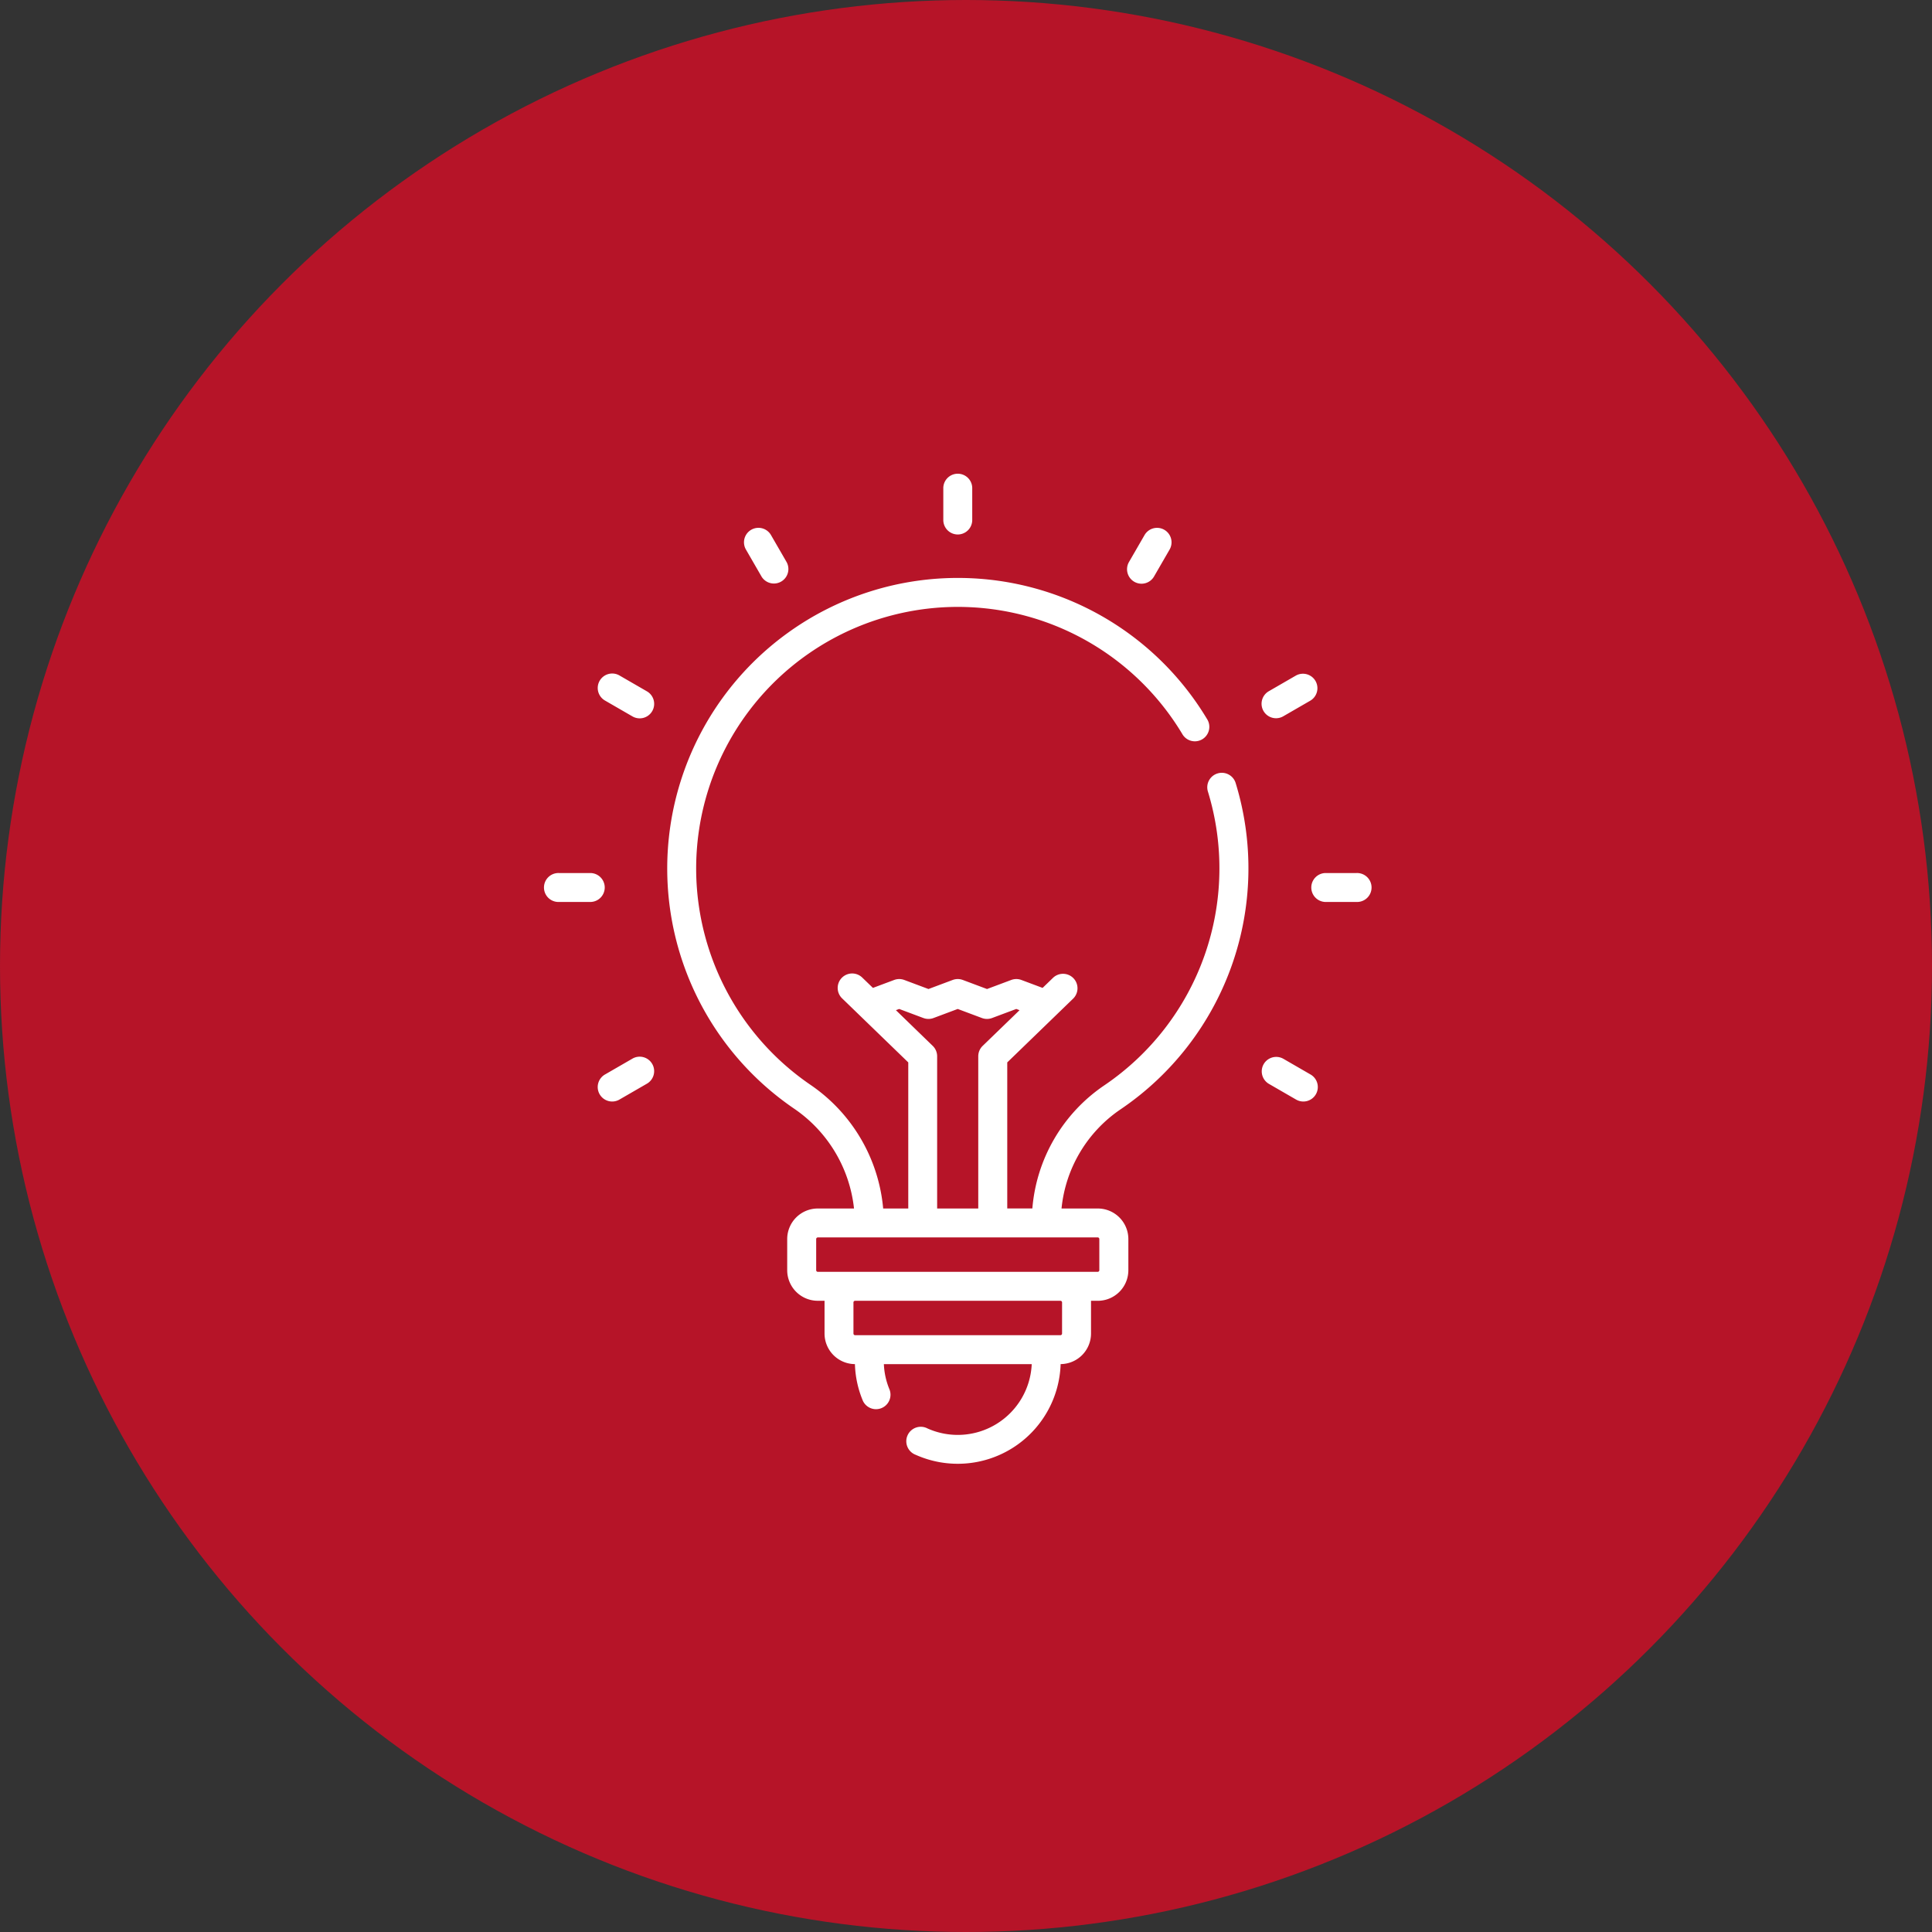
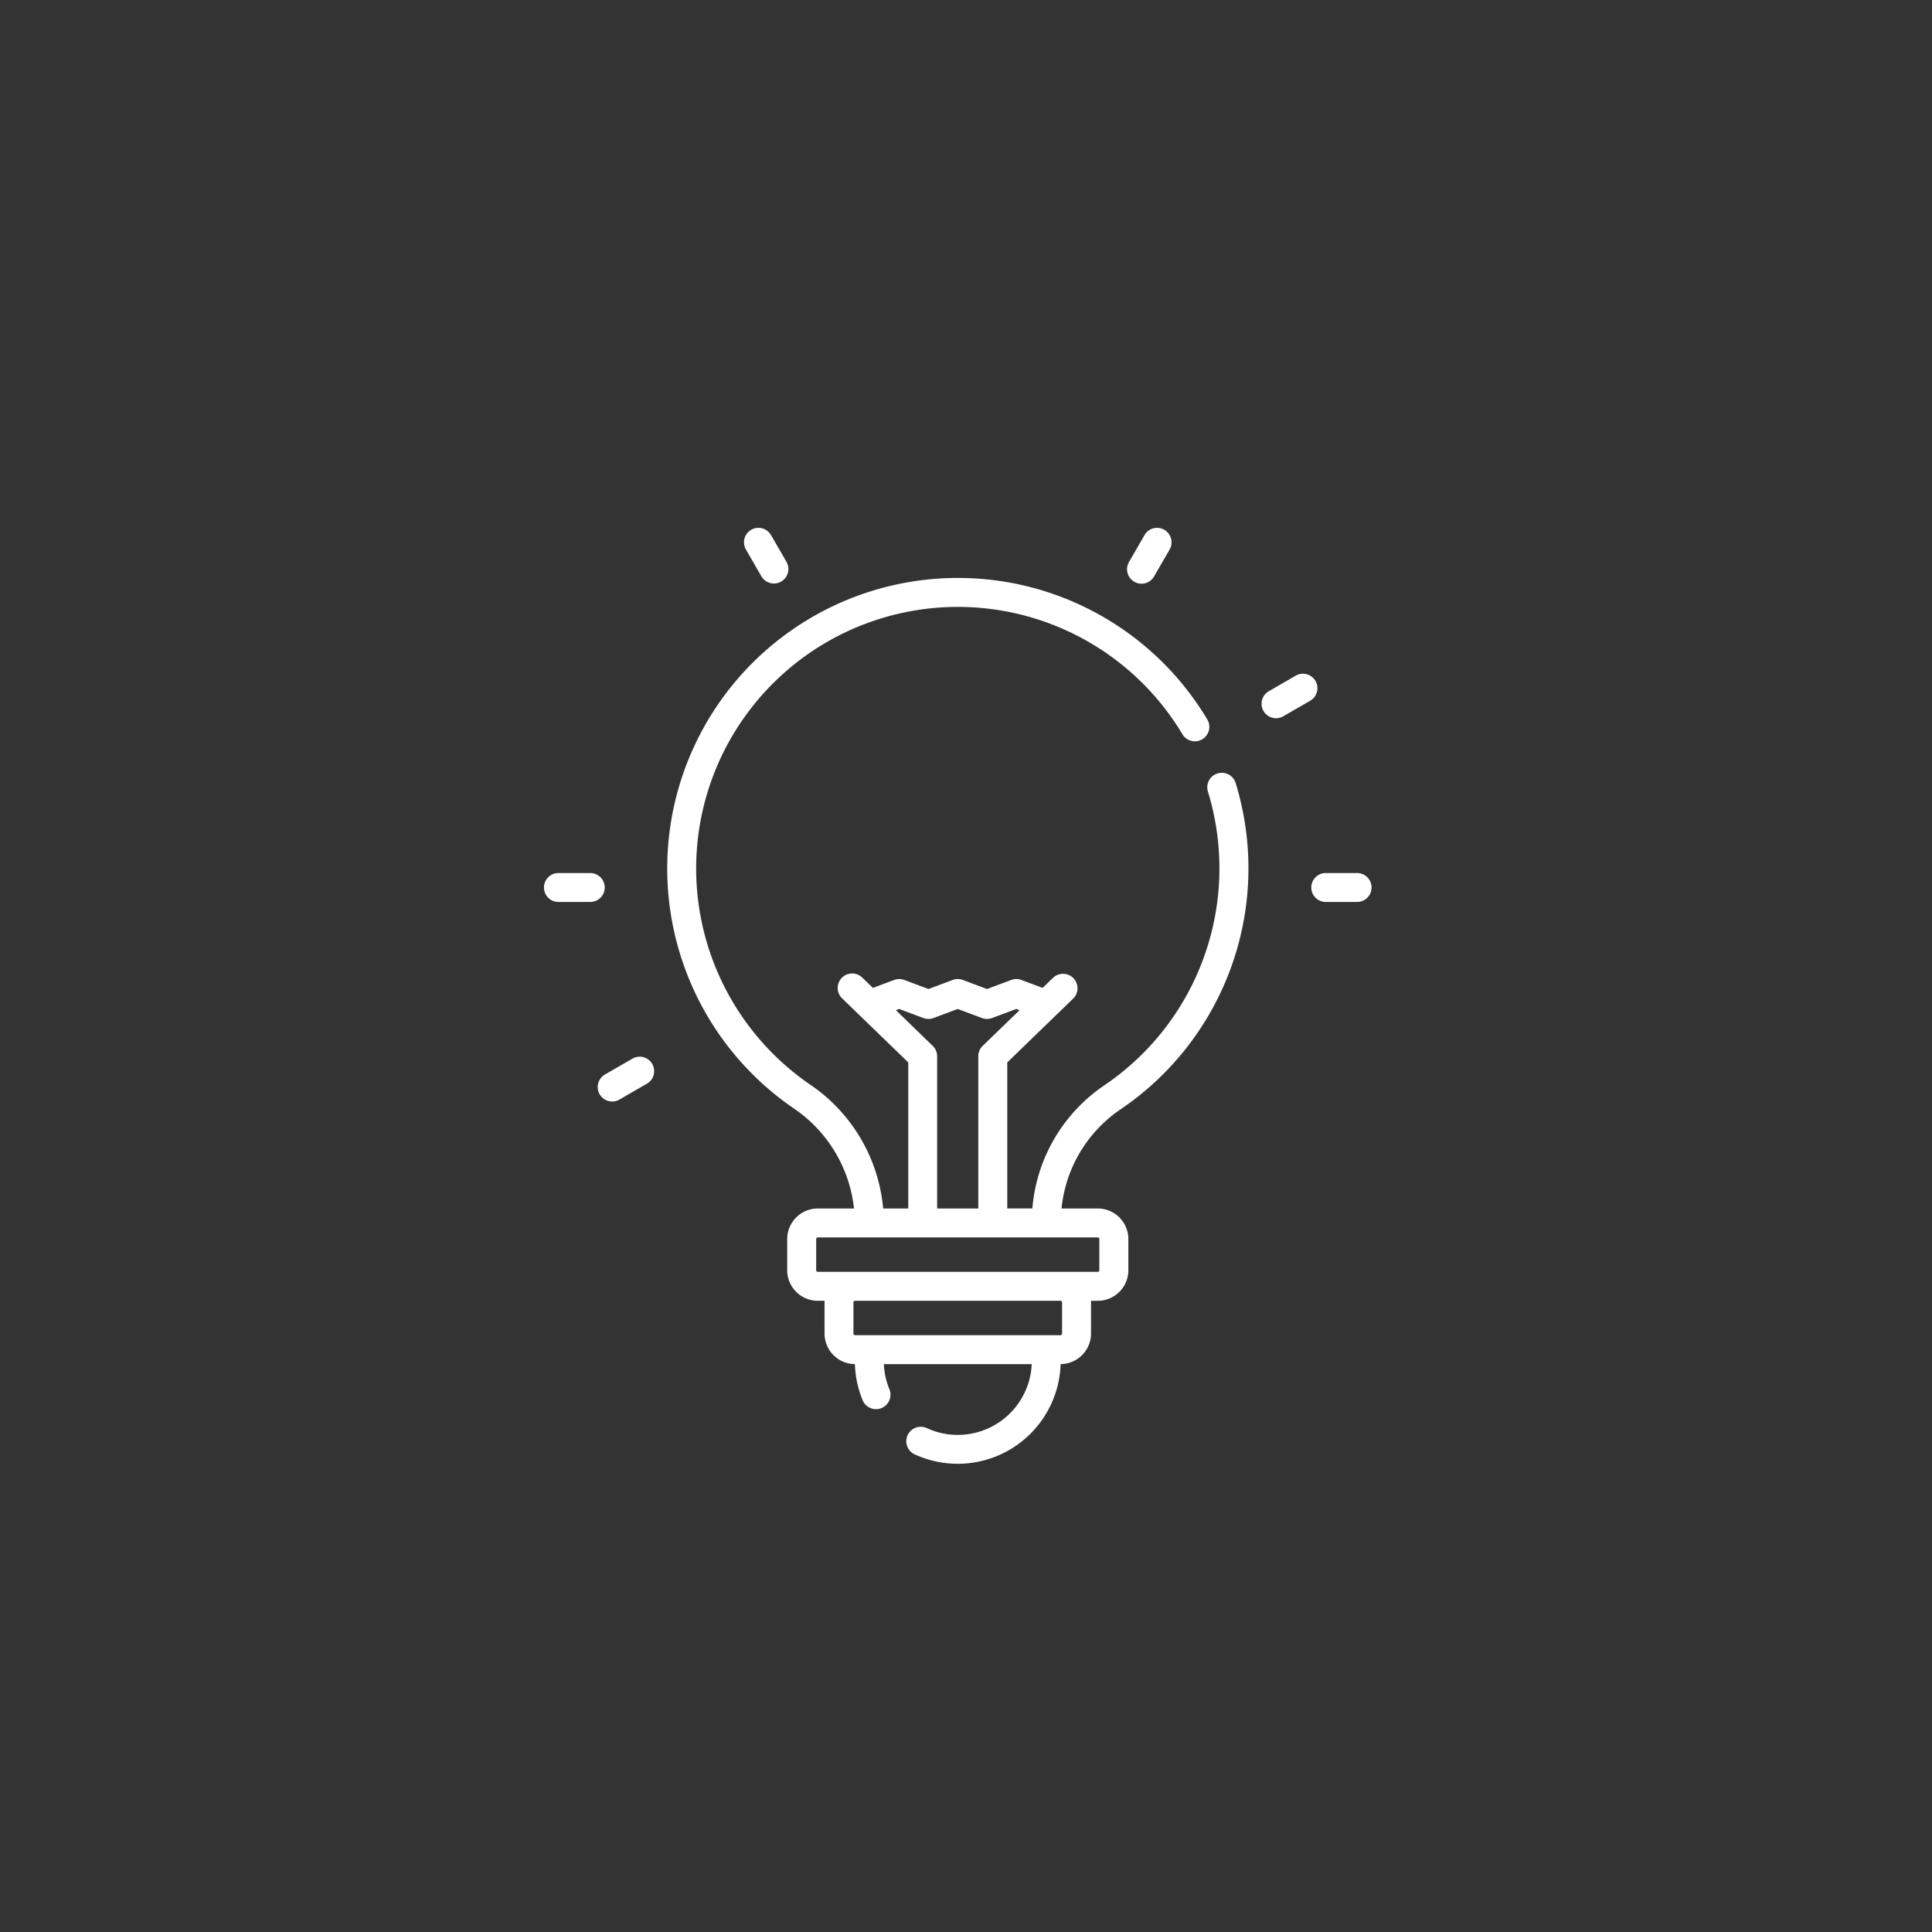
<svg xmlns="http://www.w3.org/2000/svg" width="110" height="110" viewBox="0 0 110 110">
  <rect x="0" y="0" width="110" height="110" fill="#333333" stroke="none" />
  <g id="Group_3946" data-name="Group 3946" transform="translate(-629 -962)">
-     <circle id="Ellipse_2" data-name="Ellipse 2" cx="55" cy="55" r="55" transform="translate(629 962)" fill="#b61428" />
    <g id="creativity" transform="translate(617.824 989)">
      <g id="Group_3898" data-name="Group 3898" transform="translate(42.176 0)">
        <path id="Path_488" data-name="Path 488" d="M136.994,64.811a.824.824,0,0,0-.545,1.029,14.921,14.921,0,0,1-5.913,16.738,9.391,9.391,0,0,0-4.082,7h-1.429V81.262l3.758-3.638a.824.824,0,0,0-1.146-1.184l-.6.58-1.208-.452a.823.823,0,0,0-.577,0l-1.379.516-1.378-.516a.824.824,0,0,0-.577,0l-1.378.516-1.378-.516a.824.824,0,0,0-.577,0l-1.208.452-.6-.58a.824.824,0,1,0-1.146,1.184l3.758,3.638V89.58h-1.429a9.551,9.551,0,0,0-4.146-7.046,14.924,14.924,0,0,1-6.5-12.1,14.9,14.9,0,0,1,27.67-7.881.824.824,0,1,0,1.411-.849,16.537,16.537,0,0,0-13.957-8.024,16.546,16.546,0,0,0-9.551,30.213A7.908,7.908,0,0,1,116.3,89.58h-2.064a1.742,1.742,0,0,0-1.74,1.74v1.774a1.742,1.742,0,0,0,1.74,1.74h.386c0,.031,0,.061,0,.093V96.7a1.742,1.742,0,0,0,1.73,1.74,5.813,5.813,0,0,0,.453,2.088.824.824,0,0,0,1.518-.639A4.177,4.177,0,0,1,118,98.442h8.418a4.216,4.216,0,0,1-5.931,3.662.824.824,0,1,0-.674,1.5,5.861,5.861,0,0,0,8.251-5.165,1.742,1.742,0,0,0,1.73-1.74V94.928c0-.031,0-.062,0-.093h.386a1.742,1.742,0,0,0,1.74-1.74V91.32a1.742,1.742,0,0,0-1.74-1.74h-2.065a7.74,7.74,0,0,1,3.348-5.637,16.569,16.569,0,0,0,6.566-18.587A.824.824,0,0,0,136.994,64.811ZM118.686,78.289l.186-.07,1.378.516a.824.824,0,0,0,.577,0l1.378-.516,1.378.516a.823.823,0,0,0,.577,0l1.379-.516.186.07-2.1,2.032a.824.824,0,0,0-.251.592V89.58h-2.341V80.913a.824.824,0,0,0-.251-.592ZM128.145,96.7a.093.093,0,0,1-.093.093H116.361a.093.093,0,0,1-.093-.093V94.928a.093.093,0,0,1,.093-.093h11.692a.093.093,0,0,1,.093.093Zm2.029-5.474a.093.093,0,0,1,.093.093v1.774a.093.093,0,0,1-.093.093H114.239a.093.093,0,0,1-.093-.093V91.32a.093.093,0,0,1,.093-.093Z" transform="translate(-98.676 -47.773)" fill="#fff" />
-         <path id="Path_489" data-name="Path 489" d="M249.339,3.431a.824.824,0,0,0,.824-.824V.824a.824.824,0,1,0-1.647,0V2.607A.824.824,0,0,0,249.339,3.431Z" transform="translate(-225.808 0)" fill="#fff" />
        <path id="Path_490" data-name="Path 490" d="M146.347,30.424a.824.824,0,0,0,1.427-.824l-.892-1.544a.824.824,0,0,0-1.427.824Z" transform="translate(-133.991 -24.602)" fill="#fff" />
-         <path id="Path_491" data-name="Path 491" d="M72.6,104.17l-1.544-.892a.824.824,0,1,0-.824,1.427l1.544.892a.824.824,0,1,0,.824-1.427Z" transform="translate(-66.777 -91.814)" fill="#fff" />
-         <path id="Path_492" data-name="Path 492" d="M415.956,302.407l-1.544-.892a.824.824,0,0,0-.824,1.427l1.544.892a.824.824,0,1,0,.824-1.427Z" transform="translate(-372.348 -268.235)" fill="#fff" />
        <path id="Path_493" data-name="Path 493" d="M45.607,207.163a.824.824,0,0,0-.824-.824H43a.824.824,0,1,0,0,1.647h1.783A.824.824,0,0,0,45.607,207.163Z" transform="translate(-42.176 -183.632)" fill="#fff" />
        <path id="Path_494" data-name="Path 494" d="M441.256,206.34h-1.783a.824.824,0,0,0,0,1.647h1.783a.824.824,0,1,0,0-1.647Z" transform="translate(-395.018 -183.633)" fill="#fff" />
        <path id="Path_495" data-name="Path 495" d="M71.774,301.516l-1.544.892a.824.824,0,1,0,.824,1.427l1.544-.892a.824.824,0,1,0-.824-1.427Z" transform="translate(-66.776 -268.236)" fill="#fff" />
        <path id="Path_496" data-name="Path 496" d="M414,105.708a.821.821,0,0,0,.411-.11l1.544-.892a.824.824,0,0,0-.824-1.427l-1.544.892a.824.824,0,0,0,.412,1.537Z" transform="translate(-372.348 -91.815)" fill="#fff" />
        <path id="Path_497" data-name="Path 497" d="M343.993,30.724a.823.823,0,0,0,1.125-.3l.892-1.544a.824.824,0,0,0-1.427-.824l-.892,1.544A.824.824,0,0,0,343.993,30.724Z" transform="translate(-310.412 -24.601)" fill="#fff" />
      </g>
    </g>
  </g>
</svg>